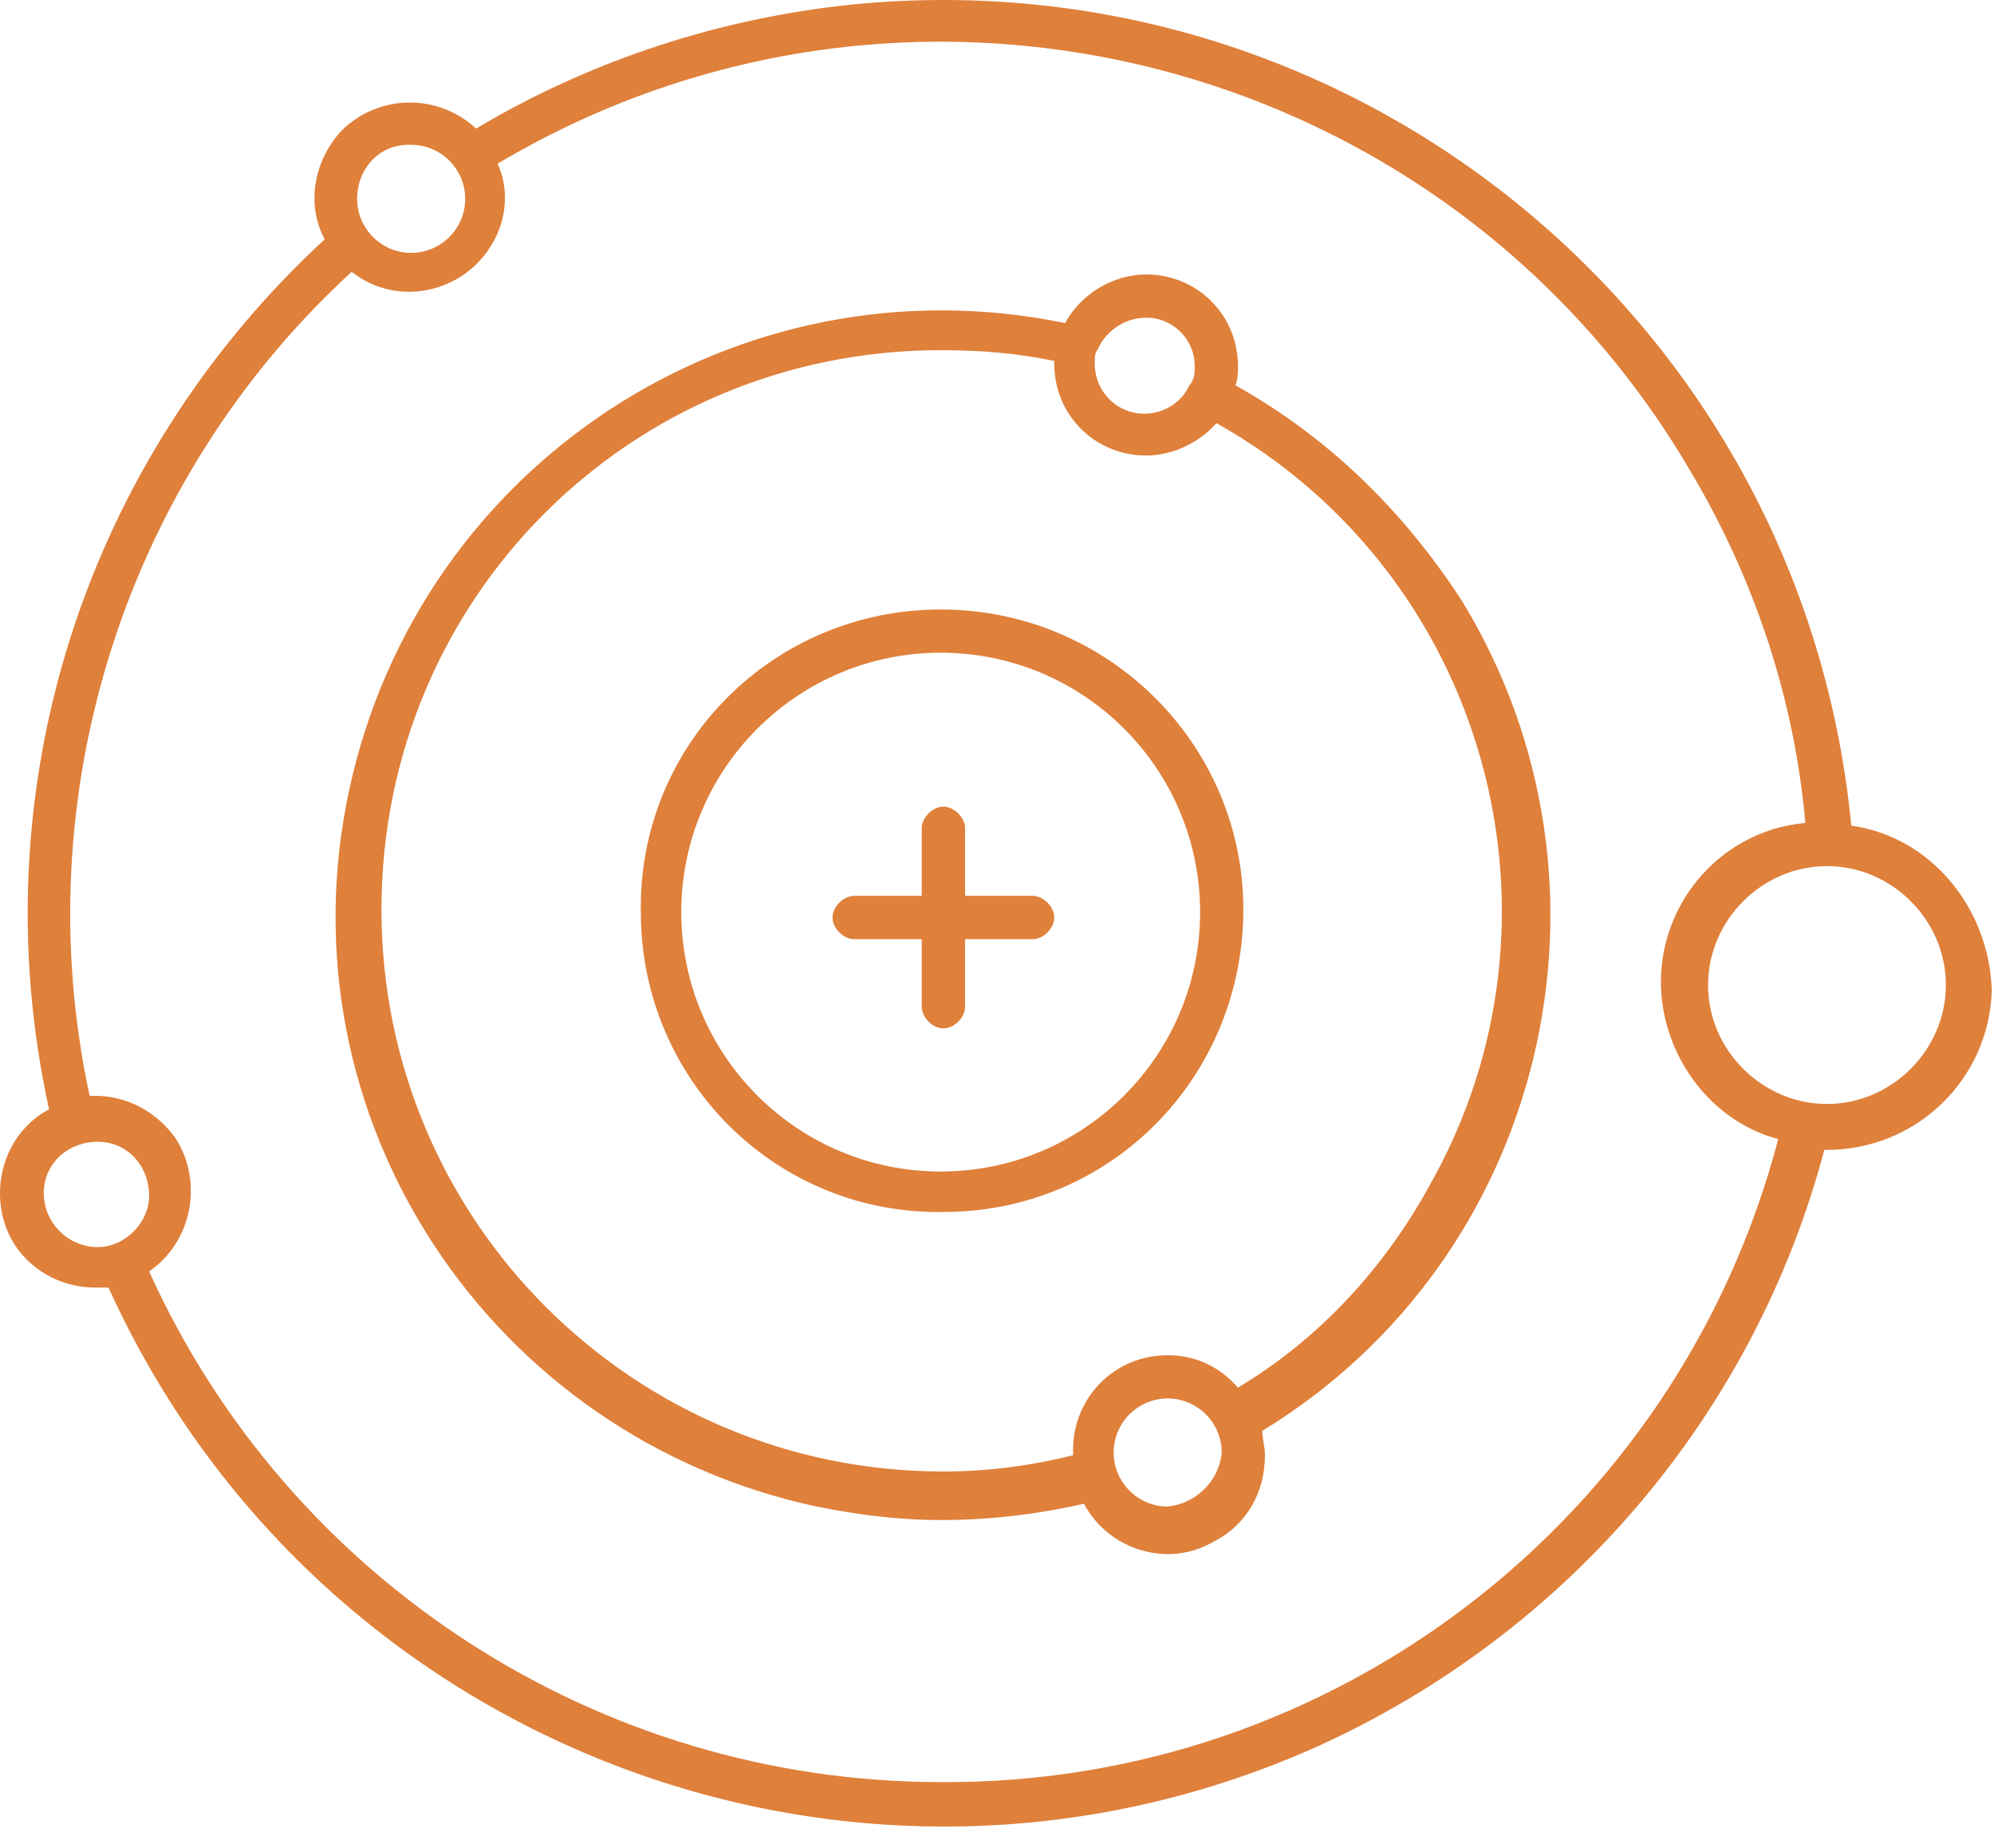
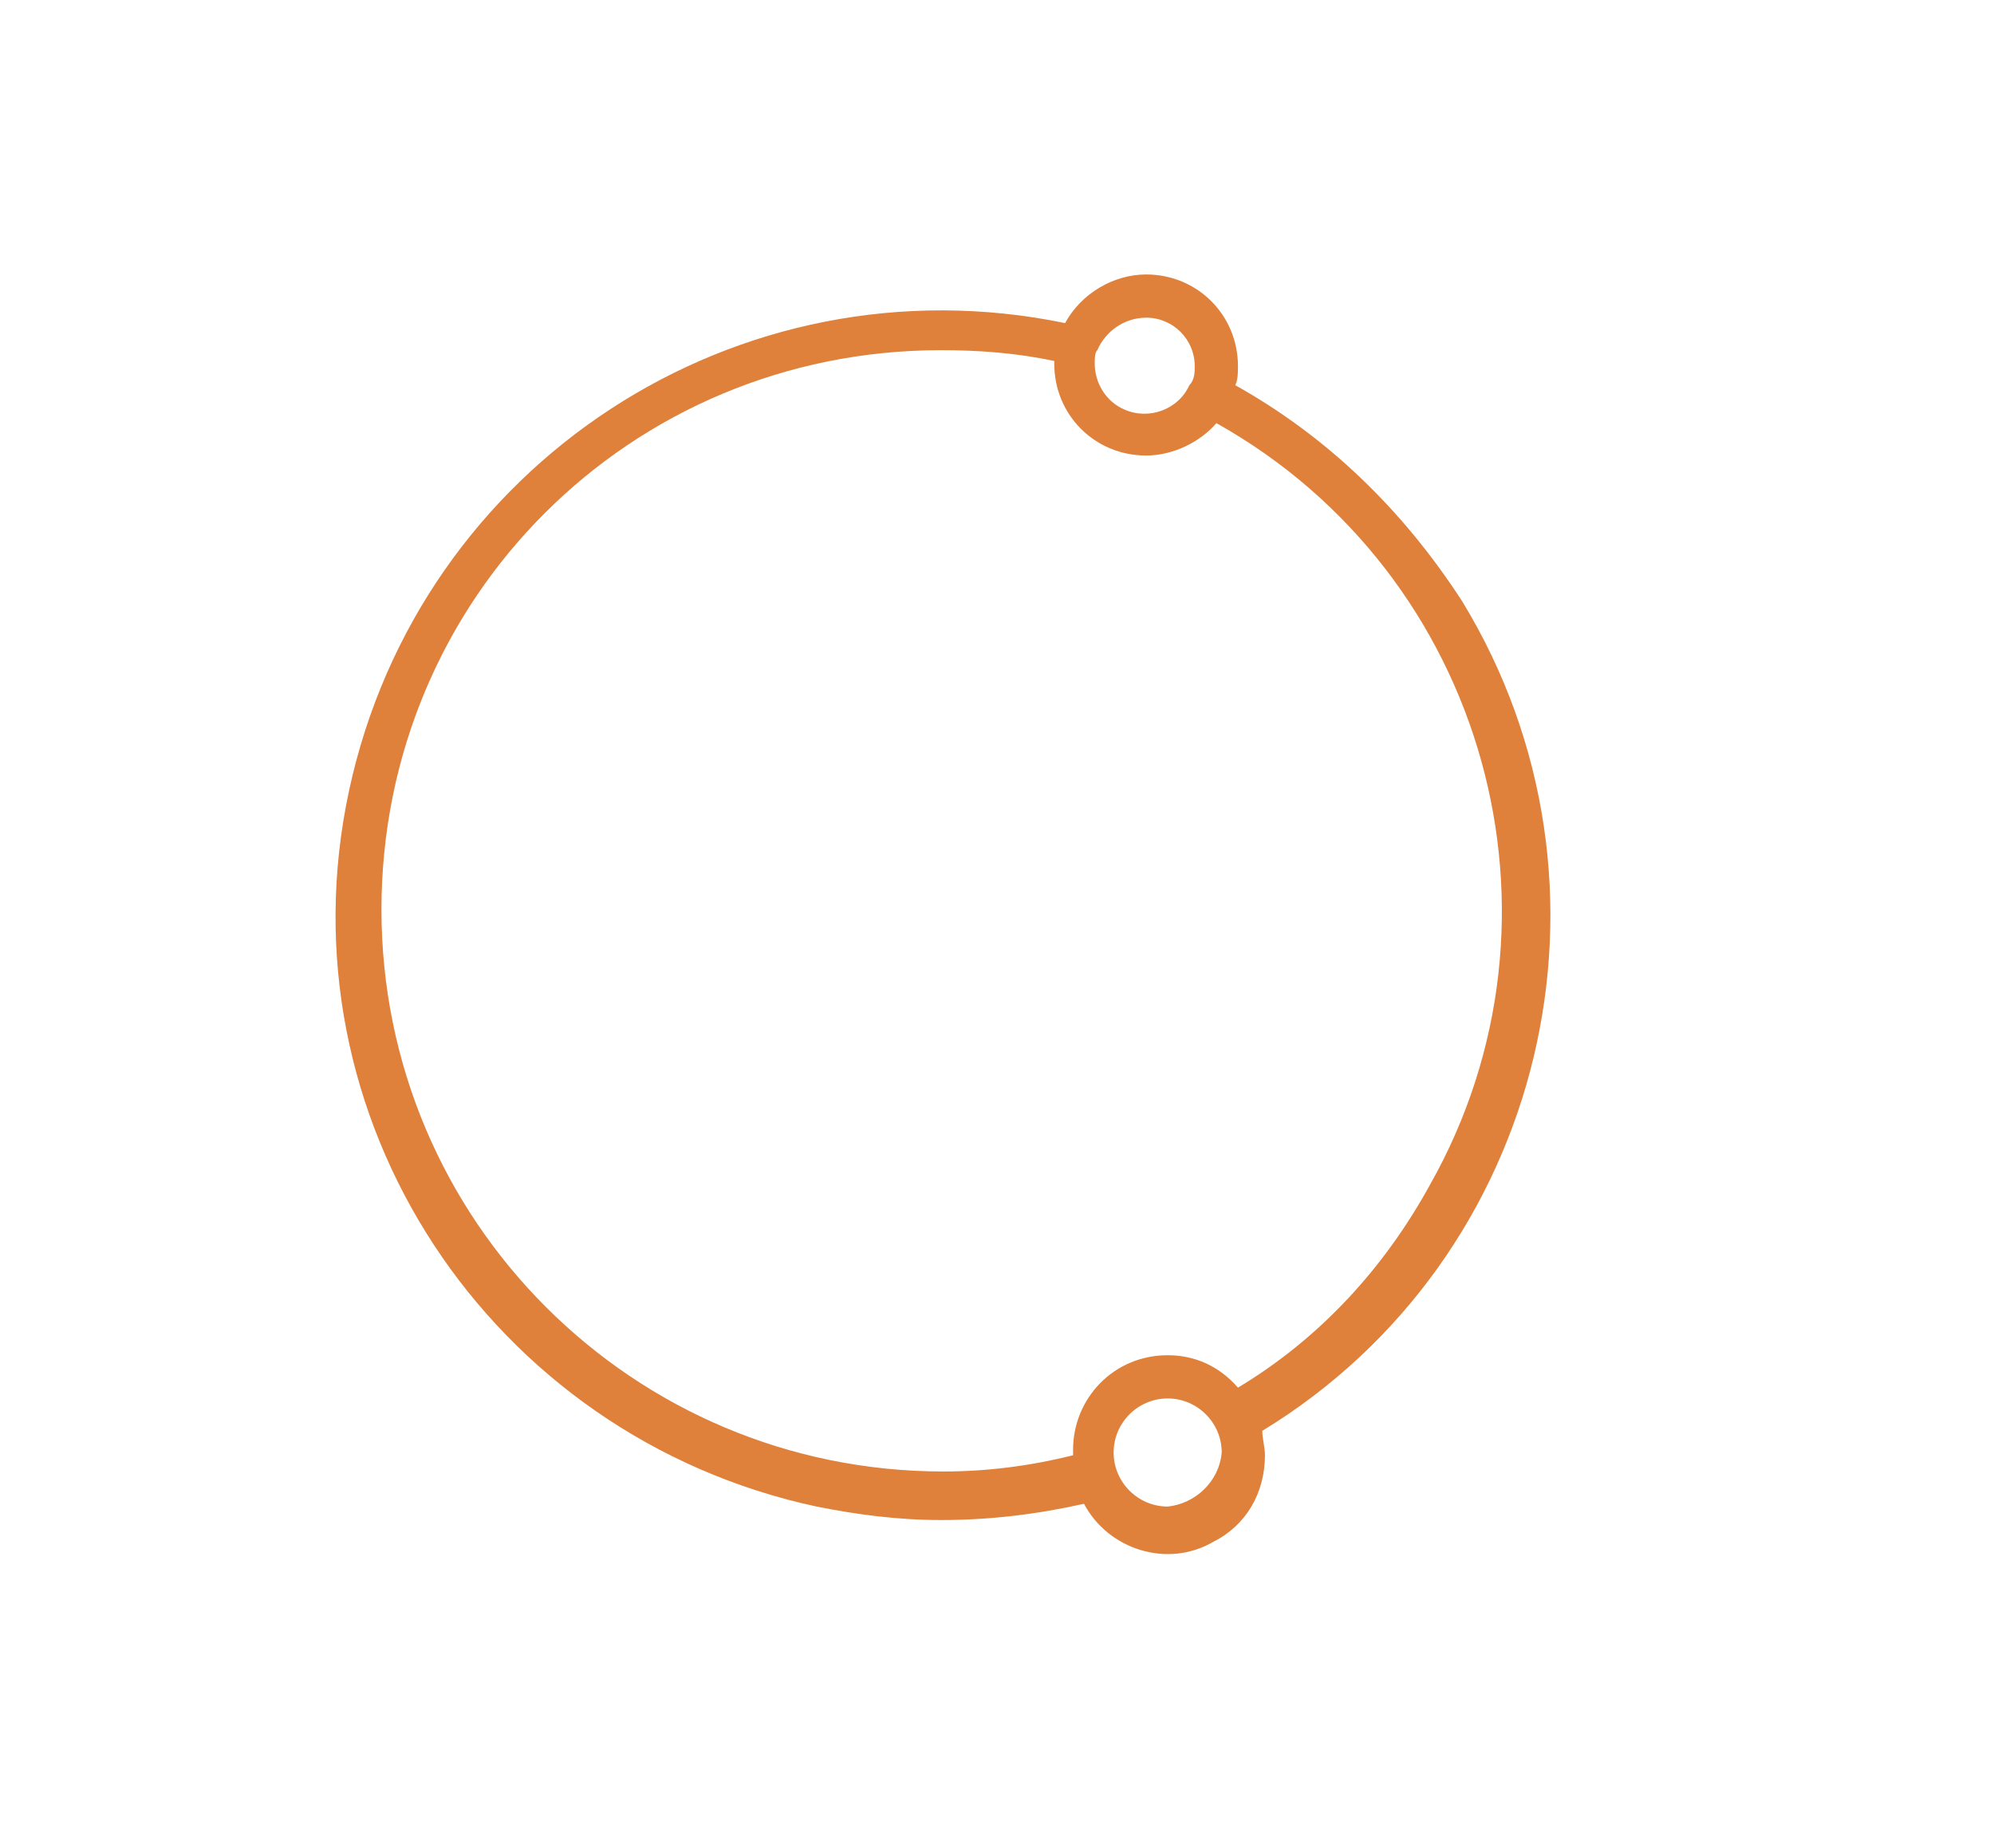
<svg xmlns="http://www.w3.org/2000/svg" width="82" height="76" viewBox="0 0 82 76" fill="none">
-   <path d="M38.685 25.065C31.795 25.065 26.24 30.62 26.353 37.51C26.353 44.401 31.908 49.955 38.798 49.842C45.689 49.842 51.13 44.287 51.13 37.397C51.13 30.62 45.576 25.065 38.685 25.065ZM38.685 48.178C32.795 48.178 28.017 43.401 28.017 37.51C28.017 31.619 32.795 26.842 38.685 26.842C44.576 26.842 49.353 31.619 49.353 37.51C49.353 43.401 44.576 48.178 38.685 48.178Z" fill="#DF803B" />
-   <path d="M76.132 33.955C74.132 13.287 55.8 -1.822 35.132 0.178C29.577 0.732 24.241 2.51 19.577 5.287C18.022 3.842 15.577 3.842 14.022 5.396C12.913 6.619 12.577 8.396 13.354 9.842C3.463 18.955 -0.869 32.51 2.018 45.619C0.127 46.619 -0.537 49.064 0.463 50.951C1.131 52.173 2.463 52.951 3.909 52.951H4.463C13.018 71.842 35.24 80.283 54.131 71.842C64.463 67.174 72.131 58.174 75.022 47.287H75.132C78.8 47.287 81.8 44.396 81.909 40.732C81.8 37.287 79.354 34.4 76.132 33.955V33.955ZM16.909 5.955C18.131 5.955 19.131 6.955 19.131 8.177C19.131 9.4 18.131 10.4 16.909 10.4C15.686 10.4 14.686 9.4 14.686 8.177C14.686 6.955 15.577 5.955 16.795 5.955H16.909H16.909ZM1.8 49.064C1.8 47.841 2.8 46.954 4.022 46.954C5.245 46.954 6.132 47.954 6.132 49.177C6.132 50.286 5.132 51.286 4.022 51.286C2.8 51.286 1.8 50.286 1.8 49.064V49.064ZM38.687 73.287C24.687 73.287 11.91 65.064 6.132 52.287C7.909 51.064 8.354 48.619 7.241 46.841C6.464 45.732 5.241 45.064 3.909 45.064H3.686C1.018 32.732 5.132 19.732 14.463 11.177C16.131 12.509 18.573 12.177 19.909 10.509C20.799 9.4 21.018 7.954 20.463 6.732C37.463 -3.377 59.463 2.287 69.463 19.287C72.131 23.732 73.795 28.732 74.241 33.842C70.573 34.174 67.909 37.51 68.35 41.174C68.682 43.842 70.573 46.174 73.127 46.842C69.018 62.51 54.799 73.401 38.686 73.287L38.687 73.287ZM75.132 45.4C72.464 45.4 70.241 43.177 70.241 40.509C70.241 37.841 72.464 35.618 75.132 35.618C77.8 35.618 80.022 37.841 80.022 40.509C80.018 43.177 77.8 45.4 75.132 45.4Z" fill="#DF803B" />
  <path d="M50.8 15.842C50.909 15.619 50.909 15.287 50.909 15.064C50.909 12.955 49.241 11.287 47.132 11.287C45.8 11.287 44.464 12.064 43.8 13.287C30.355 10.51 17.245 19.064 14.355 32.51C11.464 45.955 20.132 59.065 33.578 61.955C35.246 62.287 36.91 62.51 38.687 62.51C40.687 62.51 42.578 62.287 44.578 61.842C45.578 63.732 48.023 64.51 49.91 63.397C51.242 62.729 52.019 61.397 52.019 59.842C52.019 59.51 51.91 59.174 51.91 58.842C63.578 51.732 67.242 36.397 60.133 24.733C57.688 20.956 54.578 17.956 50.801 15.842L50.8 15.842ZM47.132 13.064C48.241 13.064 49.132 13.955 49.132 15.064C49.132 15.287 49.132 15.619 48.909 15.842C48.464 16.842 47.241 17.287 46.241 16.842C45.464 16.51 45.019 15.732 45.019 14.951C45.019 14.729 45.019 14.506 45.128 14.396C45.464 13.619 46.241 13.065 47.132 13.065L47.132 13.064ZM48.019 61.956C46.796 61.956 45.796 60.955 45.796 59.733C45.796 58.51 46.796 57.51 48.019 57.51C49.241 57.51 50.241 58.51 50.241 59.733C50.132 60.955 49.132 61.842 48.019 61.956ZM50.909 57.065C50.132 56.174 49.132 55.733 48.019 55.733C45.796 55.733 44.128 57.51 44.128 59.623V59.846C42.351 60.291 40.573 60.514 38.796 60.514C26.019 60.514 15.687 50.182 15.687 37.405C15.687 24.62 25.91 14.401 38.687 14.401C40.242 14.401 41.797 14.511 43.355 14.846V14.956C43.355 17.065 45.023 18.733 47.132 18.733C48.242 18.733 49.355 18.178 50.023 17.401C61.132 23.624 65.023 37.733 58.8 48.733C56.91 52.178 54.242 55.065 50.91 57.065L50.909 57.065Z" fill="#DF803B" />
-   <path d="M42.464 36.842H39.687V34.065C39.687 33.619 39.241 33.174 38.796 33.174C38.35 33.174 37.905 33.619 37.905 34.065V36.842H35.128C34.683 36.842 34.237 37.287 34.237 37.732C34.237 38.178 34.683 38.623 35.128 38.623H37.905V41.4C37.905 41.846 38.35 42.291 38.796 42.291C39.241 42.291 39.687 41.846 39.687 41.4V38.623H42.464C42.909 38.623 43.354 38.178 43.354 37.732C43.354 37.287 42.909 36.842 42.464 36.842Z" fill="#DF803B" />
</svg>